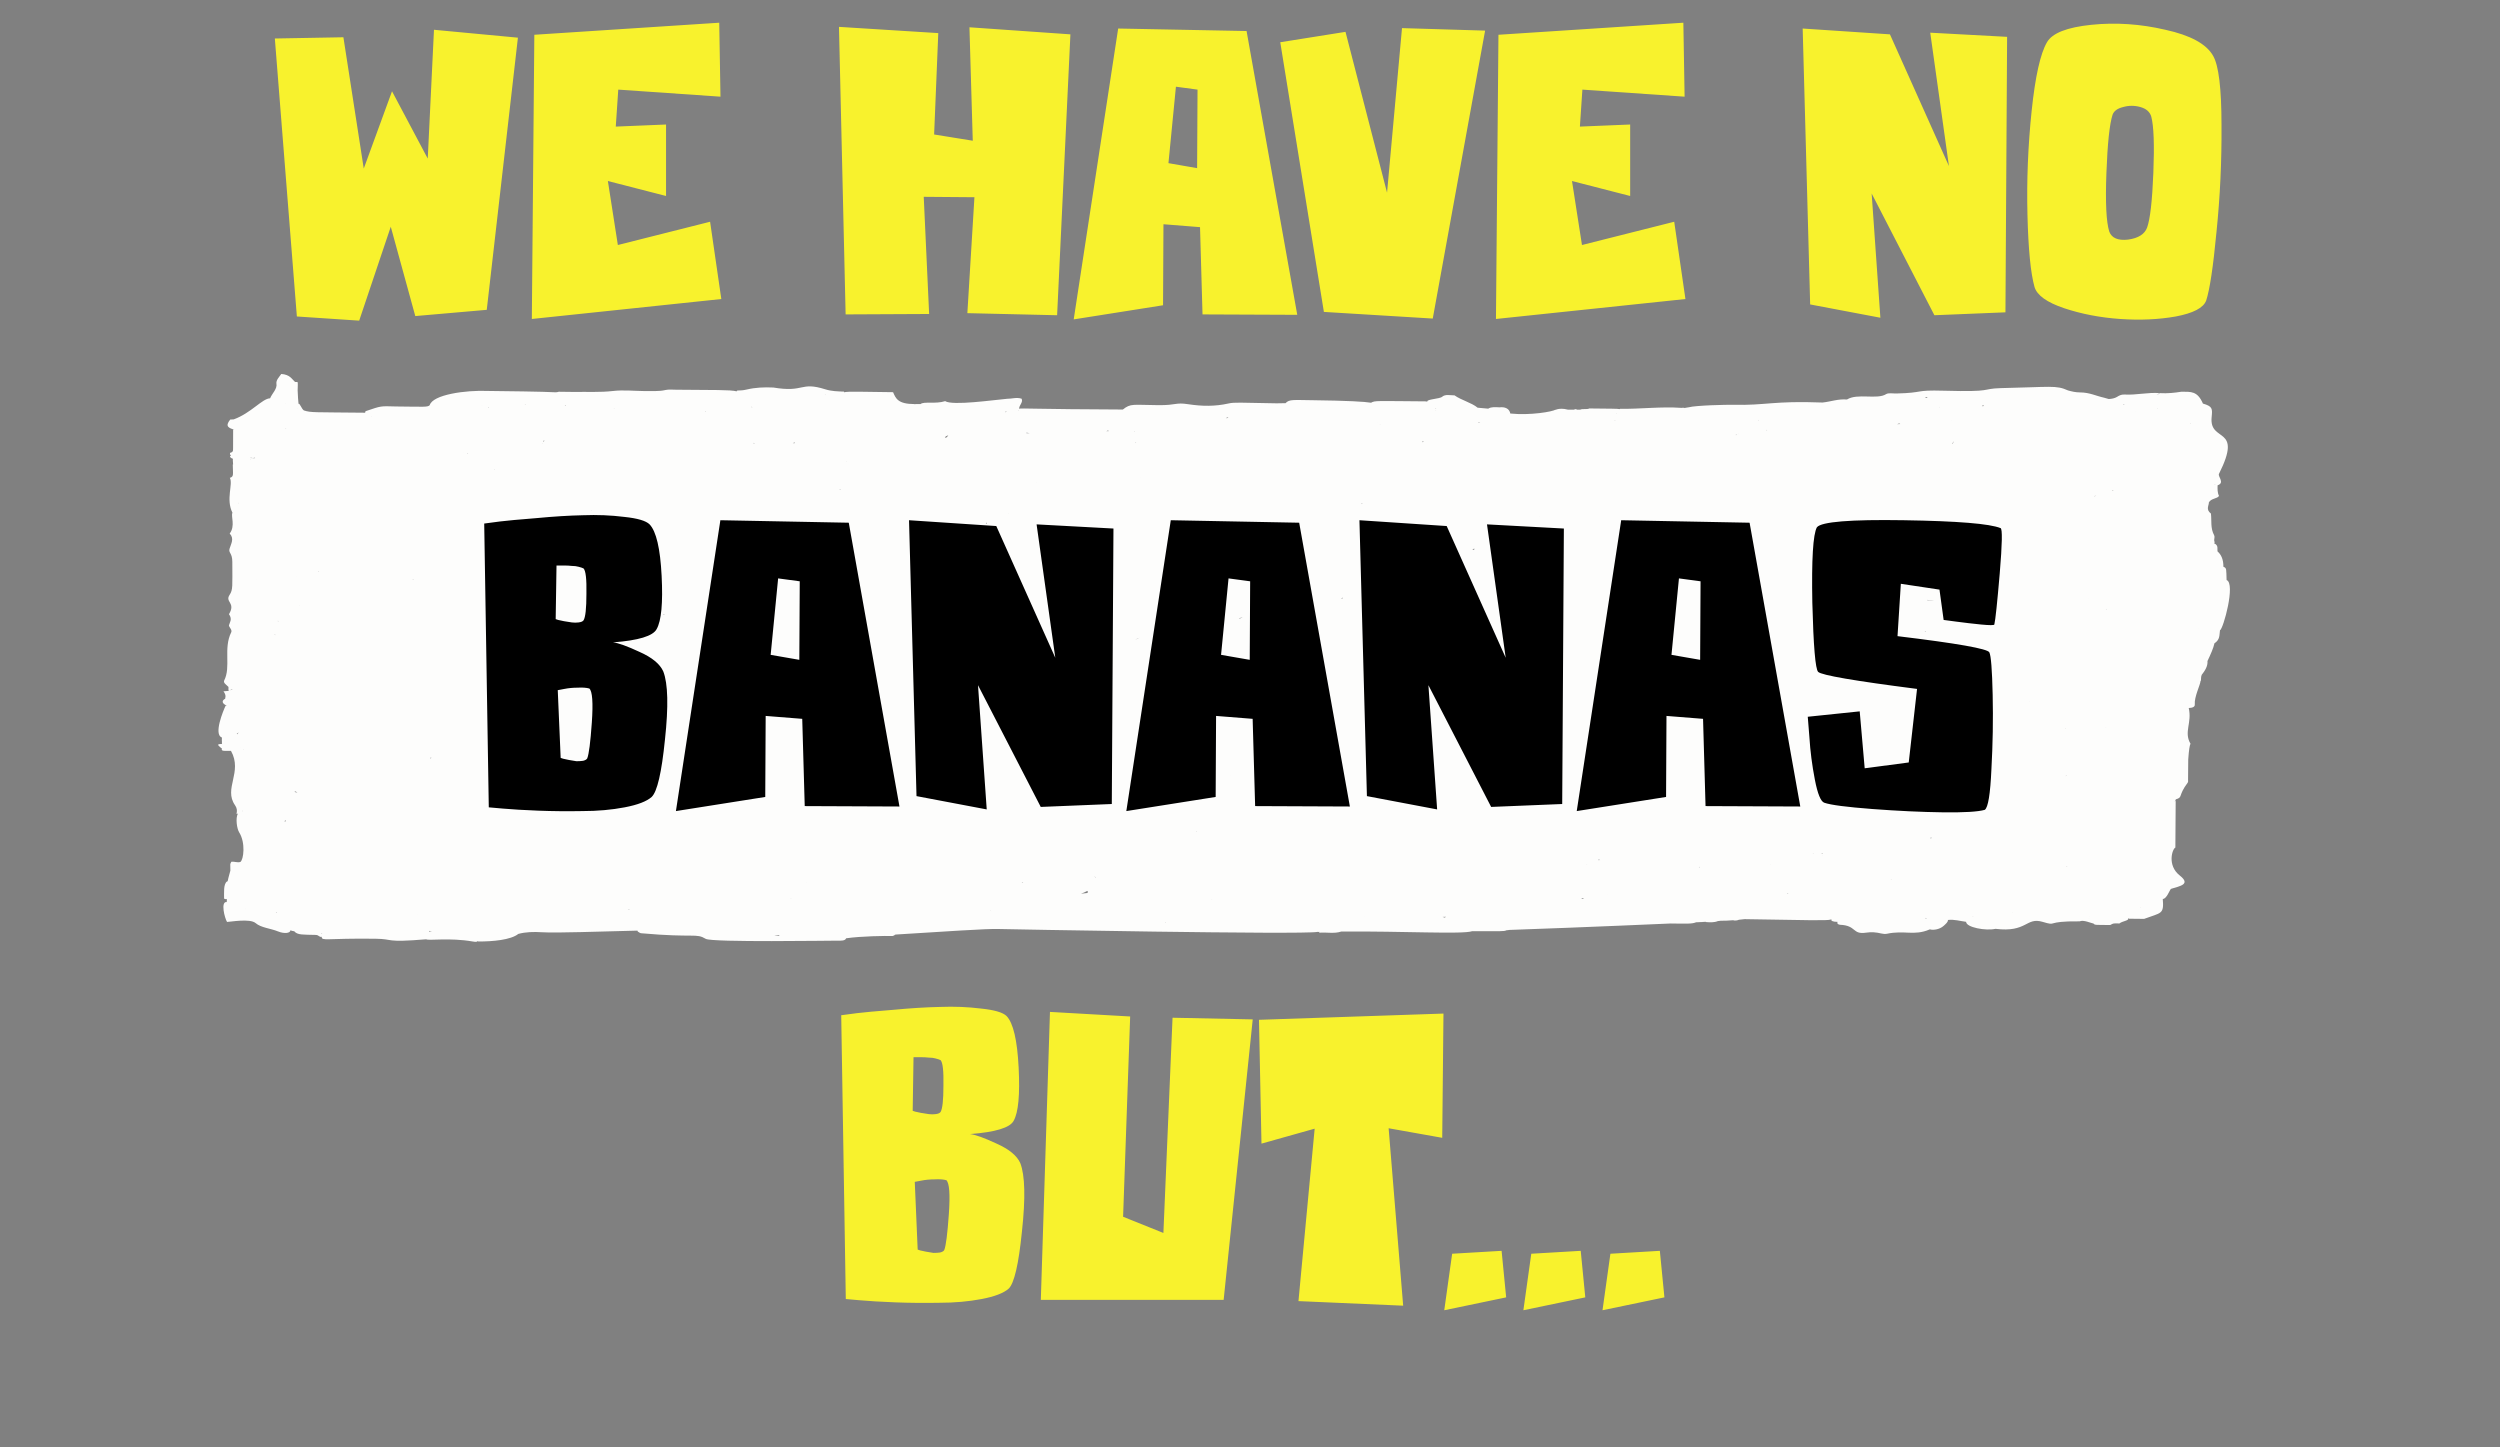
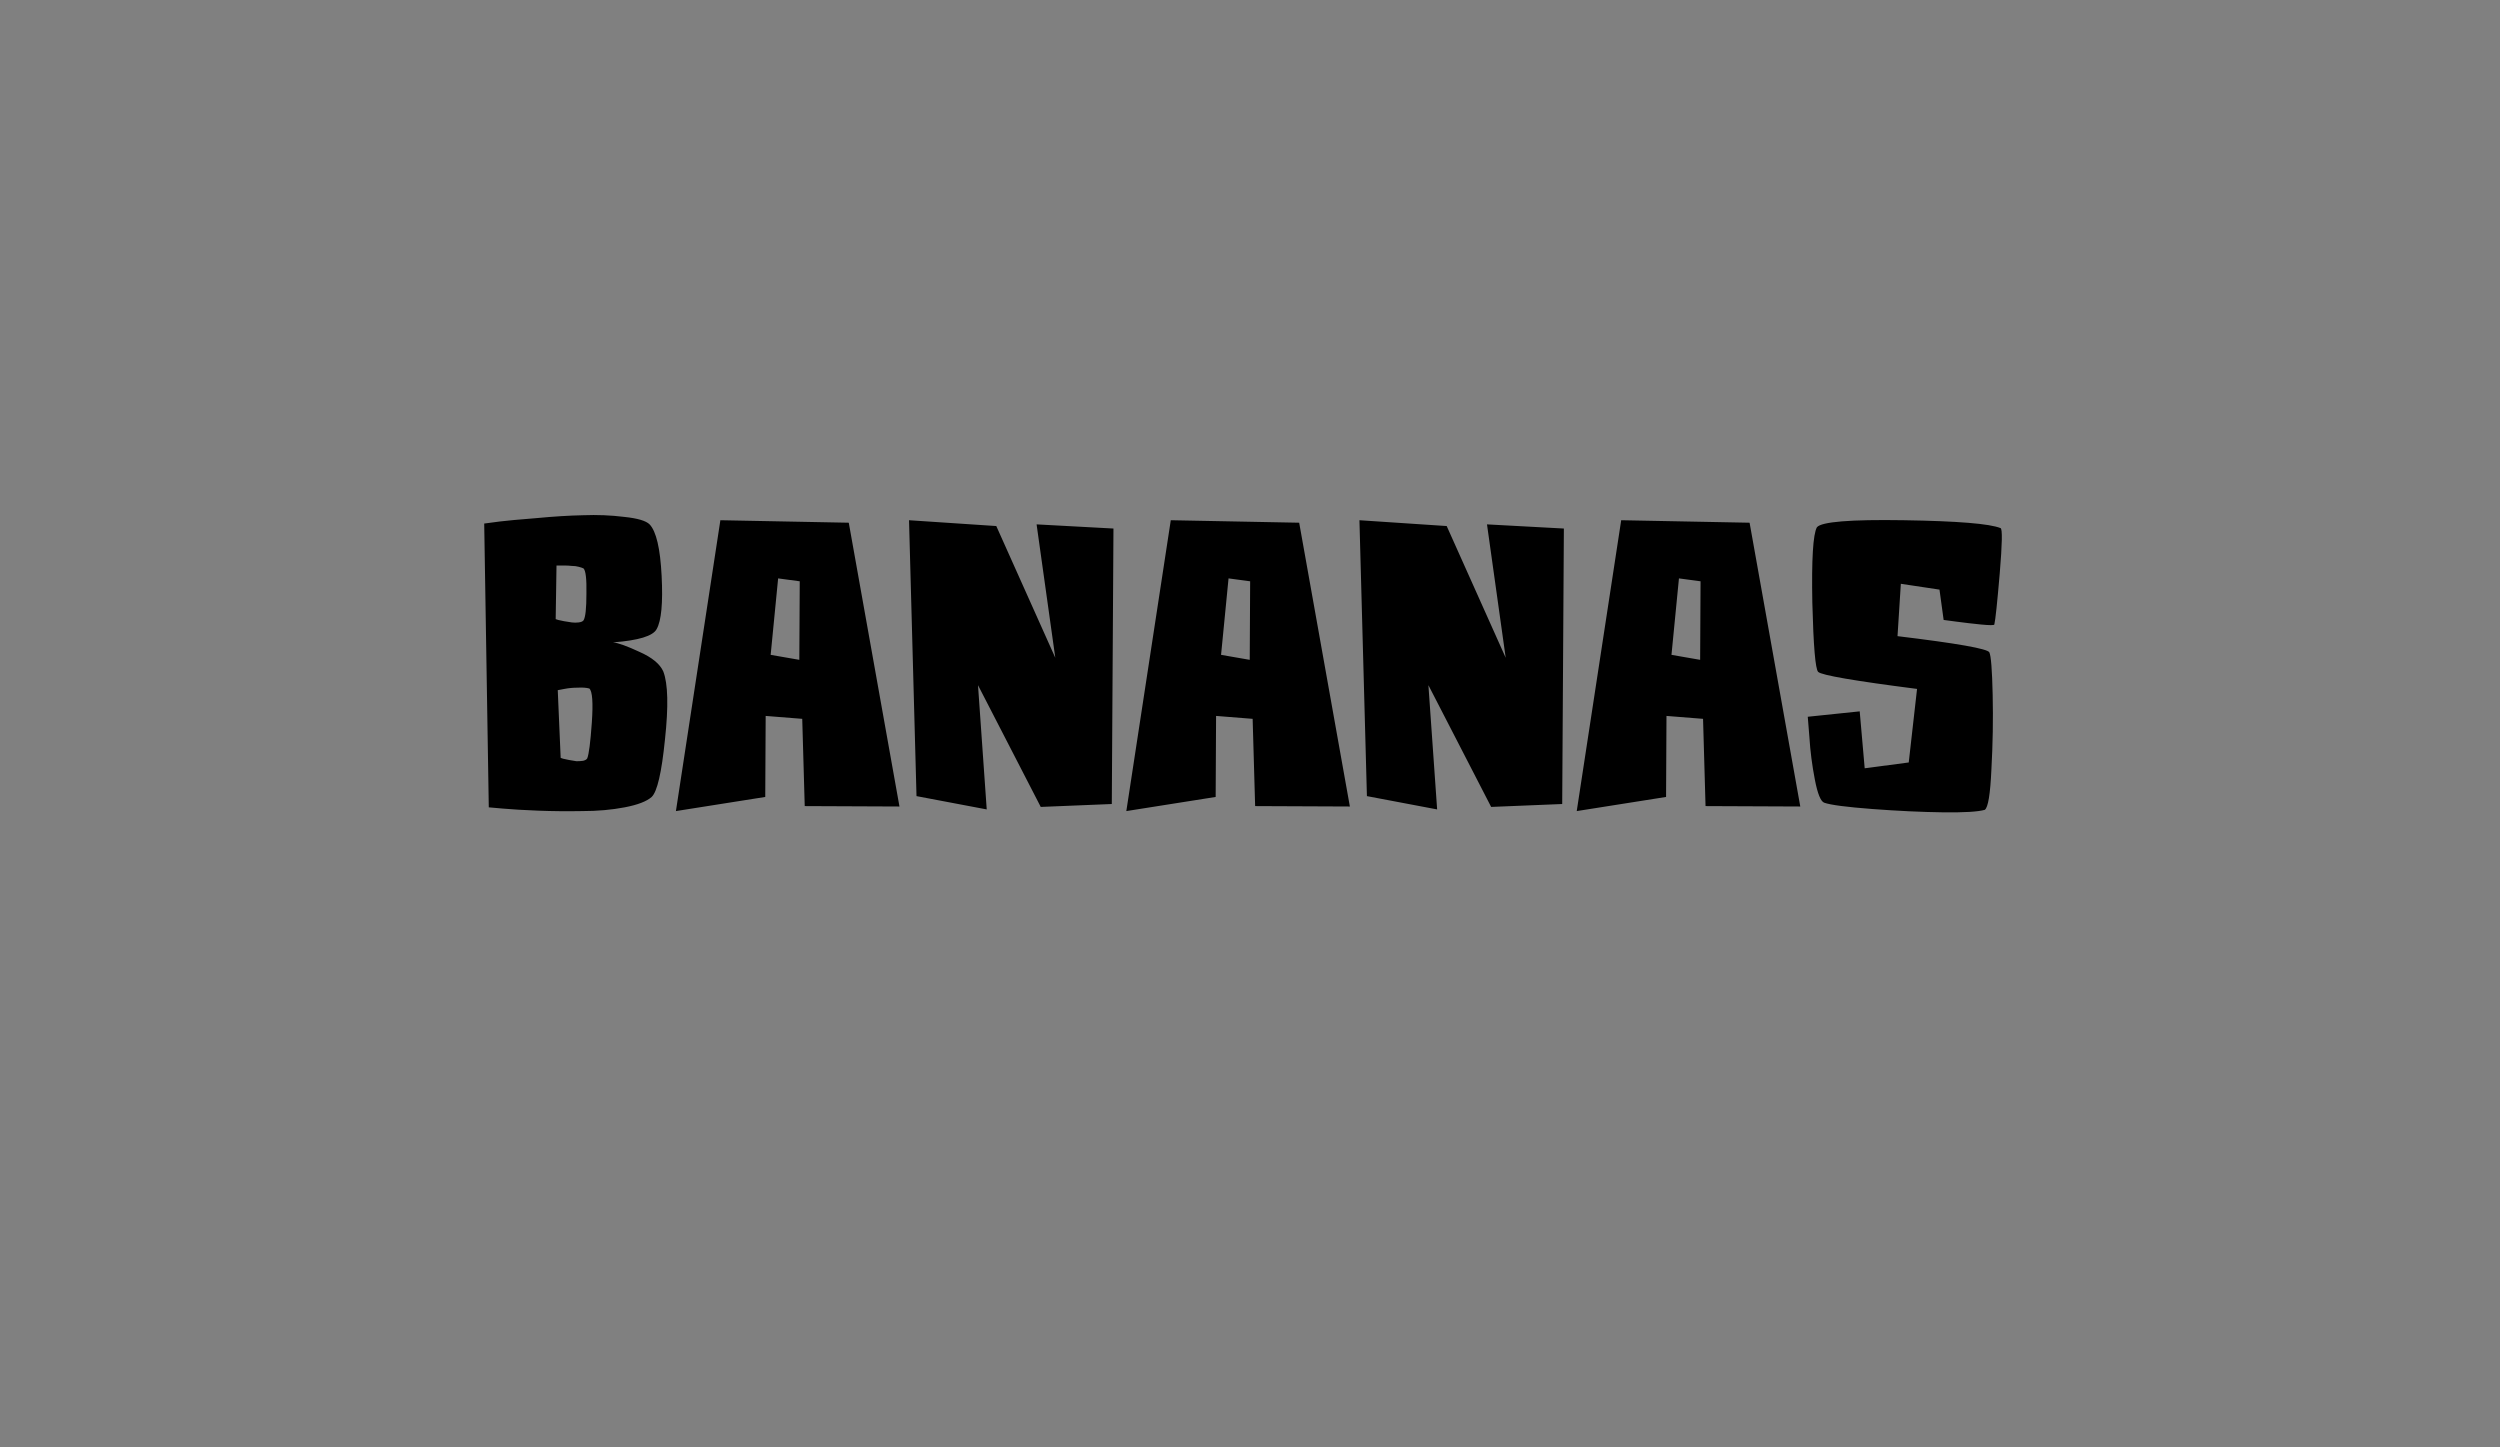
<svg xmlns="http://www.w3.org/2000/svg" width="722" height="418" viewBox="0 0 722 418" fill="none">
  <rect x="0" y="0" width="722" height="418" fill="#808080" stroke="none" />
-   <path d="M64.041 212.991C64.065 212.98 64.065 212.968 64.09 212.968C64.041 213.417 64.082 213.991 64.098 214.393C64.049 214.554 64.073 214.727 64.131 214.899C64.106 214.888 64.073 214.876 64.049 214.865C62.228 214.853 63.2 215.37 63.829 216.002C63.894 216.06 63.984 216.071 64.057 216.106C63.992 216.784 63.877 216.922 66.719 216.853H66.71C70.147 223.047 64.49 227.701 67.87 232.539C69.119 234.321 67.698 235.47 68.71 234.941C67.951 236.343 68.441 239.366 69.053 240.343C71.004 243.434 70.335 248.307 69.421 248.927C68.572 249.214 67.755 248.755 66.816 248.881C66.408 249.674 66.49 249.203 66.531 251.432C66.033 253.317 65.772 254.156 65.747 254.501C65.682 254.524 65.608 254.535 65.551 254.57C64.482 255.34 64.735 257.868 64.718 259.523C65.02 259.695 65.29 259.707 65.527 259.661C65.51 259.914 65.494 260.155 65.478 260.5V260.511C63.665 260.27 64.849 265.085 65.567 266.257C66.392 266.269 72.172 265.165 73.837 266.602C75.38 267.935 78.197 268.13 80.262 268.981C82.14 269.751 83.879 269.498 83.87 268.67C84.254 268.82 84.621 268.923 84.972 268.946C85.927 270.073 87.454 269.9 91.193 270.004C92.189 270.05 92.083 270.705 92.916 270.544C92.899 271.865 94.14 270.923 108.435 271.107C113.953 271.176 110.9 272.279 123.08 271.268C123.774 271.727 129.807 270.739 136.485 271.9C137.522 272.084 137.865 271.992 137.832 271.808C137.963 271.842 138.077 271.865 138.199 271.9C142.142 271.923 147.506 271.475 149.686 269.716C151.841 269.13 154.167 269.084 156.502 269.234C160.919 269.498 172.805 269.015 184.095 268.762C184.12 268.854 184.12 268.946 184.234 269.061C184.544 269.222 184.822 269.498 185.165 269.521C200.806 270.911 200.929 269.417 203.827 271.141C205.623 272.21 240.253 271.635 241.772 271.658C242.923 271.681 244.114 271.727 244.359 270.98C248.515 270.36 256.033 270.245 257.674 270.325C257.968 270.337 258.311 270.061 258.629 269.923C258.515 269.923 258.376 269.923 258.254 269.923C271.846 269.107 285.194 268.13 288.696 268.303C289.464 268.337 376.349 269.981 380.521 269.13C380.741 269.142 380.945 269.142 381.182 269.142C381.109 269.222 380.913 269.245 380.921 269.372C383.043 269.165 385.337 269.728 387.354 269.027C405.102 268.877 422.417 269.889 425.192 268.923C433.593 268.923 434.311 269.038 435.087 268.659C435.454 268.636 435.74 268.613 435.821 268.567C436.385 268.59 464.549 267.51 482.46 266.705C487.391 266.774 488.722 266.82 489.816 266.361C490.297 266.338 490.828 266.315 491.269 266.292C491.399 266.292 491.522 266.292 491.653 266.292C491.644 266.28 491.628 266.28 491.62 266.269C492.028 266.246 492.363 266.223 492.722 266.211C492.673 266.246 492.608 266.246 492.559 266.28C493.816 266.384 495.065 266.453 496.134 266.004C496.624 265.97 496.91 265.935 496.959 265.912C497.547 265.901 498.134 265.889 498.722 265.878C498.992 265.866 499.783 265.82 500.739 265.752C500.69 265.786 500.616 265.775 500.567 265.809C501.196 265.901 501.735 265.832 502.2 265.625C502.845 265.568 503.49 265.499 504.11 265.418C504.102 265.43 504.078 265.441 504.069 265.453C521.164 265.717 527.94 265.947 528.732 265.556C528.822 265.568 528.928 265.579 529.017 265.591C528.675 265.843 529.124 266.223 530.732 266.246C530.381 266.602 530.846 267.05 531.393 267.073C536.25 267.28 534.854 269.969 538.944 269.349C540.414 269.13 541.834 269.222 543.247 269.578C543.745 269.705 544.463 269.774 544.937 269.67C550.006 268.59 552.757 270.325 557.182 268.464C557.239 268.441 557.305 268.418 557.37 268.395C558.08 268.671 560.105 268.533 561.37 267.349C561.917 266.832 562.595 266.326 562.57 265.683C564.44 265.476 566.072 266.004 567.811 266.223C567.803 267.843 573.55 268.889 576.285 268.245C585.445 269.383 585.053 264.809 589.869 266.223C594.49 267.59 590.22 265.97 600.613 266.085C601.674 265.568 603.935 266.613 604.621 266.728C604.98 267.211 605.274 267.096 609.438 267.142C610.515 266.567 610.238 266.682 612.107 266.694C612.776 266.039 615.005 265.866 614.572 265.257C614.63 265.257 614.695 265.257 614.76 265.257C614.768 265.246 614.768 265.246 614.777 265.234C614.817 265.257 614.817 265.292 614.866 265.326C616.328 265.338 617.781 265.361 619.218 265.372C624.189 263.511 624.981 264.143 624.614 259.615C625.667 259.684 626.606 257.052 626.965 256.707C629.773 255.857 632.704 255.363 629.528 252.857C625.765 249.892 627.389 245.123 628.247 244.778C628.279 240.297 628.304 235.803 628.336 231.321C628.206 231.344 628.108 231.402 627.985 231.436C628.157 231.344 628.32 231.264 628.361 230.85C630.508 230.253 628.916 229.896 631.806 226.035C632.002 225.771 631.888 225.426 631.912 225.116C631.928 223.196 631.945 221.277 631.961 219.347C632.361 213.44 632.875 215.255 632.557 214.692C630.663 211.325 633.088 208.785 632.108 204.476C633.316 204.43 633.92 204.097 633.855 203.419C633.667 201.293 635.471 197.707 635.496 196.73C635.667 196.65 635.627 196.374 635.7 195.363C635.847 195.248 635.871 195.133 635.773 195.006C636.81 193.696 637.651 192.363 637.52 190.904C638.418 189.008 639.21 187.249 639.537 185.778C641.219 184.698 640.917 183.33 641.129 182.032C642.092 181.641 645.692 168.529 643.047 167.517C643.055 167.471 643.055 167.483 643.047 167.517C643.039 167.517 643.039 167.517 643.039 167.529C642.925 164.38 643.113 164.058 642.117 163.679C642.141 161.564 641.455 160.139 640.435 159.266C640.272 158.485 640.761 157.634 639.57 156.956C639.496 156.933 639.439 156.945 639.374 156.922C639.741 156.772 639.521 156.577 639.447 155.991C639.455 155.52 639.676 155.026 639.447 154.589C638.321 152.52 638.77 150.406 638.516 148.314C636.925 147.142 637.994 145.889 637.912 145.131C638.492 143.901 640.468 144.028 640.843 143.212C640.353 142.212 640.419 141.178 640.443 140.143C640.1 140.017 639.823 139.994 639.578 140.028C639.586 140.005 639.602 139.971 639.61 139.948C639.847 140.028 640.068 140.132 640.435 140.155C642.623 139.442 640.451 137.604 640.835 136.857C647.937 122.744 637.961 128.042 638.721 120.48C638.974 117.952 638.974 117.366 636.198 116.55C636.165 116.573 636.124 116.631 636.084 116.654V116.642C636.076 116.642 636.075 116.642 636.067 116.642C636.116 116.608 636.157 116.585 636.206 116.55C634.606 112.884 632.777 113.16 630.026 113.125C628.01 113.447 625.961 113.666 623.83 113.539C623.577 113.803 623.21 113.907 622.801 113.953C623.144 113.815 623.512 113.7 623.83 113.539C620.32 113.24 617.013 114.148 613.511 113.941C612.597 113.884 611.919 114.298 611.356 114.642C610.695 115.045 609.878 115.183 609.013 115.24C608.515 115.102 608.058 114.976 607.723 114.872C605.388 114.367 603.445 113.332 600.743 113.332C599.47 113.332 598.351 113.068 597.249 112.758C593.739 111.172 592.31 111.792 577.779 112.091C571.885 112.275 576.056 113.252 561.411 112.838C552.561 112.585 556.015 113.436 547.663 113.643C546.659 113.666 545.377 113.401 544.708 113.826C542.136 115.481 536.438 113.482 533.401 115.378C530.822 115.16 528.715 116.01 526.34 116.251C512.168 115.7 509.98 117.125 500.624 116.906C498.82 116.86 489.767 117.056 487.685 117.63C487.228 117.665 486.771 117.803 486.346 117.86C486.387 117.826 486.428 117.826 486.469 117.78L486.028 117.757L485.595 117.791C479.644 117.378 473.799 118.147 467.872 118.067C467.823 118.102 467.806 118.125 467.757 118.159C467.26 118.01 465.17 118.033 459.071 117.964L459.055 117.941C458.296 118.354 457.12 117.941 456.345 118.32C456.051 118.32 455.757 118.32 455.463 118.32C455.161 118.113 454.867 118.113 454.573 118.32C453.985 118.32 453.389 118.308 452.802 118.308C450.034 117.55 448.638 118.745 449.267 118.297C448.442 118.883 441.903 120.032 436.172 119.423C435.96 118.297 435.152 117.78 434.197 117.642H434.189C433.821 117.584 433.438 117.596 433.054 117.642C431.903 117.584 430.727 117.446 429.788 118.021C429.519 118.021 428.335 117.895 426.743 117.745C425.005 116.297 421.959 115.55 420.074 114.183C418.816 114.183 417.429 113.792 416.506 114.573C415.837 115.229 411.886 115.274 412.204 115.998C412.163 115.998 412.147 115.998 412.106 115.998C412.098 116.01 412.081 116.01 412.065 116.021C412.024 115.987 412.032 115.953 411.975 115.918C397.338 115.815 397.134 115.642 395.966 116.309C394.154 115.998 389.191 115.711 379.28 115.585C373.508 115.527 372.349 115.274 371.28 116.424C371.28 116.424 371.288 116.424 371.288 116.435C370.782 116.435 370.259 116.447 368.7 116.481C357.826 116.297 356.528 116.136 354.781 116.527C350.887 117.401 347.148 117.343 343.205 116.745C339.343 116.148 339.947 117.056 334.519 117.01C327.18 116.952 326.559 116.435 324.281 118.274C299.325 118.182 294.982 117.826 294.313 118.044C294.296 117.998 294.362 117.987 294.329 117.941C294.362 116.998 295.537 116.148 295.039 115.148C293.619 114.665 292.247 115.183 290.843 115.171C286.933 115.516 275.112 117.217 272.957 115.849C270.222 116.745 266.785 115.861 265.854 116.699C264.613 116.699 264.262 116.677 264.148 116.757C264.124 116.734 264.132 116.722 264.107 116.699C259.34 116.688 258.711 115.102 257.919 113.263C248.89 113.16 244.98 112.988 243.755 113.286C243.755 113.229 243.763 113.16 243.763 113.102C241.91 113.022 240.196 113.011 238.351 112.436C230.971 110.115 232.449 113.447 223.354 111.919C220.717 111.792 218.138 111.907 215.713 112.482C213.362 113.045 212.856 112.493 212.758 113.022C210.913 112.528 205.909 112.666 195.239 112.551C194.226 112.539 193.075 112.424 192.218 112.631C190.234 113.102 188.202 112.884 186.185 112.942C183.132 112.907 179.948 112.574 177.05 112.919C173.27 113.355 169.548 113.114 165.801 113.194C164.323 113.171 162.845 113.16 161.368 113.137C161.245 113.206 160.927 113.252 160.527 113.298C157.253 113.091 145.326 112.953 140.991 112.907C134.436 112.62 124.95 113.976 124.101 117.021C123.448 117.619 122.664 117.469 114.353 117.389C109.798 117.274 110.239 117.171 105.635 118.734C105.471 118.803 105.504 119.032 105.447 119.193C90.458 119.032 89.854 119.205 87.756 118.527C87.062 118.067 86.54 116.263 86.221 116.665C86.124 115.734 86.009 114.367 85.96 112.746C85.993 109.965 86.254 110.356 85.209 110.31C84.197 109.402 83.756 108.195 81.233 108C80.588 108.931 79.723 109.758 79.829 110.747C80.139 112.298 78.588 113.597 78.001 115.033C75.772 115.068 72.531 119.285 67.51 121.112C67.176 121.135 66.849 121.17 66.482 121.17C64.898 123.181 66.049 123.56 67.682 124.135C67.551 124.112 67.469 124.112 67.331 124.089C67.323 125.847 67.323 127.605 67.314 129.364C67.225 129.881 67.608 130.49 66.425 130.8C66.425 130.961 66.425 131.111 66.416 131.271C66.49 131.271 66.572 131.329 66.645 131.432C66.719 131.536 66.645 131.651 66.416 131.754C66.433 132.11 66.8 132.34 67.29 132.513C67.159 132.777 67.306 133.271 67.323 134.156C67.282 134.156 67.265 134.144 67.225 134.144C67.265 137.098 67.584 137.65 66.376 138.006C66.367 138.006 66.367 138.006 66.359 137.994V138.006L66.376 137.994C67.38 139.776 65.151 144.177 67.135 148.084C66.612 149.027 68.033 151.9 66.335 154.083C67.739 155.577 66.71 157.025 66.286 158.496C65.943 159.714 67.094 159.668 67.094 162.266C67.094 169.276 67.314 170.287 66.31 171.792C64.882 173.93 68.172 173.987 66.131 177.378C67.233 178.963 66.229 179.768 66.114 180.745C66.4 181.365 67.078 181.986 66.776 182.606C64.449 187.284 66.767 192.616 64.735 196.546C64.612 196.926 64.686 197.213 65.216 197.673C65.486 197.937 65.739 198.178 65.984 198.385C65.959 199.845 65.918 199.569 66.923 199.063C66.914 199.04 66.923 199.006 66.914 198.983C66.996 199.017 67.078 199.052 67.151 199.075C66.604 199.316 66.098 199.488 65.967 199.534C65.592 199.569 65.2 199.592 64.539 199.649C65.535 200.959 64.939 201.637 65.037 201.787C64.188 202.235 63.788 203.005 65.51 203.821C65.388 203.821 65.282 203.798 65.151 203.821C64.433 205.338 61.665 212.049 64.041 212.991ZM294.207 118.446C294.207 118.446 294.215 118.446 294.207 118.446C294.182 118.446 294.158 118.435 294.133 118.423C294.149 118.412 294.19 118.423 294.207 118.412C294.207 118.423 294.207 118.435 294.207 118.446ZM603.266 265.177C603.29 265.177 603.315 265.177 603.339 265.188C603.323 265.2 603.323 265.211 603.307 265.223C603.29 265.2 603.29 265.2 603.266 265.177ZM308.33 267.648C308.33 267.648 308.322 267.636 308.313 267.636H308.362C308.354 267.636 308.33 267.636 308.33 267.648ZM92.948 269.705C92.875 269.682 92.859 269.636 92.769 269.624C92.899 269.59 92.989 269.544 93.046 269.486C93.063 269.486 93.071 269.498 93.087 269.498C93.038 269.521 92.94 269.544 92.956 269.578C92.956 269.624 92.956 269.659 92.948 269.705ZM68.972 145.223C68.972 145.257 68.98 145.292 68.98 145.326C68.931 145.315 68.882 145.292 68.841 145.292C68.89 145.269 68.915 145.246 68.972 145.223ZM177.393 118.021C177.401 118.044 177.401 118.067 177.418 118.102C177.36 118.102 177.311 118.102 177.254 118.102C177.279 118.056 177.352 118.056 177.393 118.021ZM618.246 262.028C618.213 262.017 618.156 262.005 618.115 261.994C618.189 261.994 618.262 261.982 618.336 261.982C618.311 262.005 618.271 262.005 618.246 262.028ZM336.6 266.487C336.576 266.453 336.592 266.418 336.56 266.395C336.592 266.384 336.633 266.384 336.666 266.372C336.674 266.43 336.649 266.476 336.674 266.533C336.649 266.51 336.625 266.499 336.6 266.487ZM286.174 263.108C286.133 263.074 286.043 263.051 285.994 263.028C286.043 263.028 286.084 263.028 286.125 263.028C286.125 263.074 286.165 263.074 286.174 263.108ZM120.46 264.085C120.46 264.074 120.46 264.051 120.452 264.039C120.468 264.039 120.484 264.039 120.501 264.039C120.484 264.051 120.468 264.074 120.46 264.085ZM214.856 118.527H214.84C214.848 118.527 214.848 118.527 214.856 118.527ZM296.427 124.951C296.713 124.997 297.023 125.054 297.35 125.1C297.08 125.112 296.77 125.123 296.476 125.123C296.452 125.066 296.452 125.008 296.427 124.951ZM327.816 124.606C327.767 124.652 327.653 124.663 327.588 124.709C327.588 124.675 327.604 124.652 327.604 124.606C327.678 124.606 327.743 124.606 327.816 124.606ZM623.054 117.929C623.03 117.895 622.997 117.883 622.973 117.849C623.046 117.849 623.095 117.849 623.161 117.849C623.128 117.883 623.087 117.906 623.054 117.929ZM349.932 259.914C349.964 259.891 349.981 259.879 350.013 259.856C350.03 259.879 350.038 259.891 350.054 259.914C350.005 259.914 349.972 259.914 349.932 259.914ZM314.052 257.891C313.35 257.971 312.787 258.04 312.191 258.109C312.82 257.891 313.399 257.627 314.036 257.282C314.159 257.443 314.216 257.627 314.052 257.891ZM79.446 183.445C79.372 183.376 79.38 183.284 79.29 183.227C79.323 183.216 79.356 183.204 79.388 183.193C79.388 183.227 79.364 183.262 79.364 183.307C79.429 183.296 79.421 183.262 79.478 183.25C79.462 183.319 79.454 183.376 79.446 183.445ZM72.302 176.998C72.286 176.987 72.27 176.987 72.262 176.975C72.278 176.964 72.286 176.964 72.302 176.964V176.998C72.302 176.987 72.302 176.987 72.302 176.998ZM523.662 246.502C523.646 246.525 523.638 246.537 523.629 246.548C523.597 246.537 523.581 246.514 523.548 246.502C523.589 246.468 523.63 246.433 523.654 246.387C523.654 246.433 523.662 246.445 523.662 246.502C523.662 246.502 523.662 246.491 523.662 246.502ZM316.273 253.26C316.208 253.225 316.142 253.202 316.077 253.168C316.126 253.168 316.191 253.156 316.24 253.156C316.248 253.202 316.248 253.237 316.273 253.26ZM233.045 254.731C233.061 254.742 233.069 254.754 233.085 254.765C233.045 254.765 233.012 254.754 232.971 254.754C232.987 254.754 233.028 254.742 233.045 254.731ZM327.947 127.697C327.996 127.778 328.029 127.87 328.127 127.939C328.069 127.95 328.004 127.95 327.947 127.95C327.98 127.858 327.98 127.778 327.947 127.697ZM523.678 246.123L523.67 246.112C523.678 246.112 523.687 246.112 523.695 246.112C523.695 246.112 523.687 246.112 523.678 246.123ZM101.308 162.725C101.308 162.737 101.308 162.737 101.308 162.725C101.308 162.737 101.308 162.737 101.308 162.725ZM574.22 237.458C574.228 237.458 574.228 237.458 574.228 237.458C574.228 237.458 574.228 237.458 574.22 237.458C574.228 237.458 574.228 237.458 574.22 237.458ZM368.896 229.908C368.912 229.908 368.937 229.908 368.961 229.908C368.953 229.908 368.945 229.919 368.937 229.919C368.92 229.919 368.912 229.919 368.896 229.908ZM444.573 149.13C444.622 149.142 444.663 149.107 444.72 149.13C444.695 149.13 444.622 149.153 444.573 149.165C444.565 149.153 444.573 149.142 444.573 149.13ZM413.118 216.887C413.224 216.922 413.322 216.968 413.428 217.002C413.355 217.025 413.282 217.048 413.2 217.071C413.167 217.014 413.167 216.956 413.118 216.887ZM184.879 174.482C184.855 174.459 184.83 174.447 184.806 174.424C184.814 174.424 184.822 174.424 184.838 174.424C184.855 174.447 184.863 174.447 184.879 174.482ZM284.835 150.934C284.9 150.98 284.982 151.026 285.063 151.072C284.965 151.164 284.818 151.245 284.704 151.325C284.778 151.199 284.794 151.061 284.835 150.934ZM296.558 151.187H296.566H296.533C296.541 151.187 296.55 151.187 296.558 151.187ZM336.878 209.314C336.845 209.314 336.78 209.325 336.747 209.337C336.78 209.314 336.804 209.303 336.837 209.28C336.837 209.291 336.829 209.291 336.829 209.291C336.845 209.303 336.862 209.303 336.878 209.314ZM220.179 189.237C220.211 189.237 220.228 189.237 220.26 189.237C220.236 189.26 220.187 189.283 220.171 189.318C220.138 189.306 220.105 189.295 220.056 189.283C220.089 189.26 220.138 189.249 220.179 189.237ZM329.106 184.215C329.09 184.215 329.065 184.215 329.049 184.215C329.09 184.204 329.114 184.181 329.147 184.169C329.131 184.181 329.122 184.204 329.106 184.215ZM328.984 184.284C328.747 184.434 328.38 184.572 327.808 184.687C328.2 184.56 328.6 184.434 328.984 184.284ZM357.793 178.78C357.907 178.573 358.21 178.4 358.871 178.251C358.503 178.423 358.128 178.596 357.793 178.78ZM362.487 183.537C362.463 183.526 362.446 183.526 362.422 183.514C362.455 183.514 362.479 183.503 362.504 183.503C362.504 183.514 362.495 183.526 362.487 183.537ZM387.737 172.838C387.574 172.838 387.46 172.838 387.288 172.838C387.501 172.758 387.599 172.666 387.77 172.585C387.77 172.677 387.737 172.746 387.737 172.838ZM275.055 169.299C275.047 169.264 275.055 169.241 275.047 169.207C275.12 169.207 275.161 169.195 275.242 169.184C275.185 169.23 275.112 169.253 275.055 169.299ZM379.974 194.765C379.949 194.65 379.998 194.535 379.949 194.42C380.047 194.466 380.113 194.535 380.219 194.581C380.137 194.639 380.055 194.696 379.974 194.765ZM389.395 183.951C389.403 183.951 389.411 183.94 389.419 183.94C389.419 183.951 389.435 183.951 389.435 183.951C389.427 183.951 389.411 183.951 389.395 183.951ZM481.391 173.103C481.358 173.045 481.325 172.999 481.276 172.942C481.399 172.953 481.505 172.953 481.628 172.965H481.644C481.546 173.011 481.432 173.057 481.391 173.103ZM481.693 174.436C481.644 174.459 481.603 174.482 481.562 174.505C481.562 174.493 481.579 174.482 481.579 174.47C481.538 174.459 481.497 174.447 481.448 174.436C481.538 174.424 481.611 174.436 481.693 174.436ZM555.99 181.974C555.99 181.986 555.99 181.986 555.99 181.974V181.974ZM556.725 173.39C556.717 173.401 556.725 173.401 556.725 173.39C556.651 173.344 556.619 173.286 556.545 173.229C556.676 173.275 556.807 173.286 556.937 173.332C557.541 173.332 558.121 173.424 558.578 173.574C557.998 173.47 557.386 173.378 556.725 173.39ZM555.778 182.526C555.851 182.503 555.917 182.492 555.99 182.457C555.99 182.423 555.99 182.4 555.99 182.365C556.055 182.423 556.17 182.446 556.251 182.503C556.088 182.503 555.933 182.515 555.778 182.526ZM270.63 225.874C270.622 225.874 270.605 225.874 270.589 225.874V225.863C270.597 225.874 270.614 225.874 270.63 225.874ZM191.908 177.378C191.843 177.435 191.786 177.481 191.728 177.538C191.696 177.481 191.63 177.424 191.581 177.366C191.704 177.366 191.818 177.366 191.916 177.366C191.916 177.378 191.908 177.378 191.908 177.378ZM554.823 192.857C555.051 192.846 555.288 192.846 555.517 192.834C555.206 192.892 554.97 192.926 554.823 192.857ZM425.845 158.772C425.625 158.795 425.405 158.795 425.184 158.818C425.396 158.691 425.584 158.565 425.698 158.416C425.715 158.439 425.772 158.462 425.813 158.496C425.788 158.519 425.747 158.519 425.715 158.565C425.674 158.623 425.772 158.703 425.845 158.772ZM425.649 157.876C425.658 157.864 425.69 157.853 425.698 157.841C425.715 157.864 425.698 157.876 425.715 157.887C425.69 157.887 425.674 157.887 425.649 157.876ZM419.861 201.258C419.78 201.281 419.698 201.293 419.616 201.304C419.698 201.293 419.78 201.27 419.861 201.258ZM435.209 153.118C435.315 153.003 435.438 152.899 435.527 152.785C435.699 152.796 435.772 152.796 435.887 152.796C435.658 152.899 435.438 153.014 435.209 153.118ZM291.325 148.222C291.349 148.234 291.357 148.257 291.382 148.268C291.341 148.268 291.308 148.268 291.268 148.268C291.292 148.257 291.309 148.234 291.325 148.222ZM170.625 147.452C170.699 147.429 170.756 147.441 170.821 147.429C170.813 147.464 170.805 147.475 170.797 147.51C170.715 147.487 170.715 147.452 170.625 147.452ZM557.5 237.998C557.19 238.102 556.888 238.205 556.553 238.274C556.872 238.182 557.174 238.113 557.5 237.998ZM480.885 154.221C480.876 154.221 480.876 154.21 480.885 154.221C480.876 154.21 480.885 154.21 480.885 154.221C480.885 154.21 480.885 154.21 480.885 154.221ZM119.08 167.23C119.137 167.23 119.178 167.23 119.235 167.23C119.309 167.219 119.415 167.299 119.521 167.391C119.374 167.345 119.235 167.288 119.08 167.23ZM355.507 223.909C355.507 223.92 355.507 223.92 355.507 223.932C355.499 223.932 355.491 223.932 355.483 223.92C355.491 223.92 355.507 223.909 355.507 223.909ZM408.604 231.241C408.612 231.241 408.62 231.252 408.628 231.252C408.612 231.252 408.612 231.252 408.596 231.252C408.596 231.252 408.604 231.252 408.604 231.241ZM586.016 202.545C586.016 202.522 586.016 202.511 586.016 202.488C586.041 202.499 586.057 202.522 586.081 202.534C586.057 202.545 586.032 202.545 586.016 202.545ZM586.114 181.354C586.114 181.354 586.122 181.354 586.114 181.354C586.122 181.342 586.13 181.354 586.13 181.354C586.122 181.354 586.122 181.354 586.114 181.354ZM345.638 240.159C345.629 240.193 345.638 240.216 345.629 240.251C345.556 240.228 345.474 240.216 345.401 240.205C345.474 240.182 345.556 240.17 345.638 240.159ZM603.013 172.907C603.013 172.896 603.013 172.896 603.013 172.884C603.029 172.884 603.037 172.884 603.054 172.884C603.037 172.884 603.029 172.896 603.013 172.907ZM393.158 145.499C393.191 145.51 393.191 145.522 393.232 145.533C393.232 145.51 393.223 145.487 393.223 145.464C393.256 145.43 393.264 145.395 393.37 145.361C393.338 145.453 393.436 145.476 393.468 145.533C393.387 145.533 393.313 145.533 393.232 145.533C393.215 145.545 393.199 145.568 393.183 145.579C393.166 145.556 393.15 145.522 393.158 145.499ZM329.416 137.822V137.833C329.408 137.833 329.392 137.833 329.384 137.833C329.384 137.833 329.384 137.822 329.392 137.822C329.4 137.822 329.408 137.822 329.416 137.822ZM299.227 139.258C299.235 139.247 299.244 139.235 299.244 139.224C299.26 139.235 299.293 139.235 299.309 139.247C299.284 139.258 299.26 139.258 299.227 139.258ZM410.147 231.919C410.302 231.861 410.31 231.815 410.392 231.758C410.53 231.815 410.685 231.827 410.824 231.873C410.588 231.896 410.367 231.907 410.147 231.919ZM477.717 227.334C477.554 227.357 477.268 227.357 477.17 227.38C477.072 227.322 476.868 227.265 476.754 227.207C477.072 227.253 477.399 227.288 477.717 227.334ZM557.737 241.848C557.77 241.928 557.77 242.009 557.827 242.078C557.672 242.078 557.517 242.078 557.362 242.078C557.468 241.986 557.623 241.928 557.737 241.848ZM596.547 210.314C596.547 210.314 596.555 210.314 596.547 210.314C596.612 210.314 596.637 210.36 596.637 210.429C596.588 210.406 596.539 210.383 596.49 210.36C596.523 210.348 596.523 210.325 596.547 210.314ZM610.303 141.741C610.36 141.741 610.376 141.741 610.434 141.741C610.409 141.752 610.376 141.775 610.352 141.787C610.336 141.775 610.319 141.764 610.303 141.741C610.172 141.718 610.033 141.775 609.903 141.764C610.033 141.706 610.172 141.66 610.238 141.603C610.278 141.649 610.246 141.706 610.303 141.741ZM242.67 141.384C242.58 141.361 242.49 141.327 242.408 141.292C242.514 141.27 242.645 141.258 242.751 141.224C242.727 141.281 242.686 141.327 242.67 141.384ZM142.747 135.604C142.722 135.569 142.714 135.523 142.689 135.489C142.747 135.501 142.795 135.512 142.853 135.523C142.812 135.546 142.787 135.569 142.747 135.604ZM124.297 218.91C124.321 218.875 124.329 218.829 124.346 218.795C124.427 218.829 124.509 218.864 124.607 218.875C124.476 218.944 124.378 219.002 124.264 219.071C124.28 219.013 124.289 218.967 124.297 218.91ZM574.424 237.929C574.456 237.941 574.481 237.929 574.505 237.929H574.424ZM596.727 224.024C596.776 224.047 596.825 224.058 596.874 224.093C596.751 224.104 596.629 224.116 596.506 224.127C596.58 224.093 596.653 224.058 596.727 224.024ZM605.413 143.166C605.217 143.235 605.021 143.292 604.817 143.361C604.882 143.327 604.89 143.269 604.931 143.235C605.095 143.212 605.25 143.189 605.413 143.166ZM513.719 132.938C513.425 132.869 513.164 132.834 512.878 132.765C513.156 132.823 513.449 132.892 513.719 132.938ZM411.085 127.514C411.004 127.594 410.971 127.674 410.906 127.755C410.873 127.617 410.841 127.479 410.808 127.341C410.898 127.376 410.947 127.433 411.069 127.468C411.102 127.479 411.126 127.502 411.159 127.514C411.126 127.514 411.11 127.514 411.085 127.514ZM244.523 133.179C244.531 133.202 244.523 133.225 244.539 133.237C244.482 133.237 244.449 133.225 244.392 133.225C244.449 133.214 244.466 133.202 244.523 133.179ZM134.975 131.088C134.983 131.042 135.04 130.984 135.032 130.938C135.089 130.984 135.105 131.03 135.187 131.076C135.113 131.076 135.032 131.076 134.975 131.088ZM133.824 130.57C133.807 130.582 133.799 130.57 133.791 130.57C133.791 130.57 133.799 130.57 133.807 130.559C133.799 130.57 133.815 130.57 133.824 130.57ZM92.148 165.047C92.124 165.093 92.075 165.139 92.05 165.196C91.993 165.196 91.944 165.196 91.887 165.196C91.944 165.127 92.058 165.104 92.148 165.047ZM85.674 166.541C85.65 166.529 85.65 166.518 85.626 166.506C85.65 166.518 85.683 166.518 85.707 166.529C85.699 166.541 85.691 166.541 85.674 166.541ZM80.254 179.262C80.311 179.308 80.344 179.354 80.401 179.389C80.352 179.412 80.319 179.446 80.27 179.481C80.278 179.4 80.254 179.331 80.254 179.262ZM86.499 174.746C86.499 174.769 86.499 174.792 86.499 174.815C86.466 174.803 86.442 174.803 86.417 174.792C86.45 174.769 86.458 174.757 86.499 174.746ZM380.235 232.379C380.227 232.39 380.202 232.402 380.186 232.413C380.186 232.402 380.194 232.402 380.194 232.39C380.186 232.39 380.162 232.39 380.153 232.379C380.186 232.379 380.219 232.379 380.235 232.379ZM461.594 248.41C461.618 248.341 461.676 248.295 461.684 248.215C461.831 248.284 461.969 248.318 462.116 248.376C461.953 248.387 461.749 248.399 461.594 248.41ZM458.239 249.605C458.296 249.605 458.345 249.605 458.402 249.605C458.32 249.617 458.247 249.64 458.173 249.651C458.19 249.628 458.231 249.617 458.239 249.605ZM608.164 175.964C608.197 175.93 608.262 175.895 608.278 175.861C608.319 175.884 608.368 175.907 608.417 175.93C608.327 175.941 608.254 175.953 608.164 175.964ZM409.689 122.239C409.763 122.273 409.845 122.308 409.918 122.354C409.845 122.308 409.763 122.273 409.689 122.239ZM398.636 122.537C398.644 122.549 398.62 122.572 398.628 122.583C398.562 122.583 398.497 122.572 398.432 122.572C398.505 122.56 398.571 122.549 398.636 122.537ZM81.037 197.27C81.029 197.27 81.029 197.27 81.037 197.27C81.029 197.27 81.029 197.27 81.029 197.27H81.037ZM82.499 236.86C82.515 236.975 82.499 237.125 82.507 237.24C82.385 237.205 82.246 237.182 82.107 237.171C82.238 237.079 82.368 236.964 82.499 236.86ZM85.193 228.759C85.168 228.678 85.127 228.621 85.095 228.563C85.16 228.563 85.185 228.563 85.258 228.563C85.536 228.644 85.723 228.77 85.895 228.896C85.642 228.851 85.462 228.793 85.193 228.759ZM316.314 253.294C316.355 253.34 316.42 253.375 316.485 253.421C316.461 253.444 316.42 253.455 316.404 253.489C316.338 253.421 316.297 253.352 316.314 253.294ZM526.087 246.525C526.119 246.491 526.119 246.445 526.144 246.399C526.242 246.422 526.299 246.445 526.421 246.468C526.438 246.491 526.454 246.502 526.47 246.514C526.413 246.514 526.381 246.514 526.323 246.514C526.283 246.514 526.275 246.548 526.234 246.56C526.193 246.56 526.152 246.537 526.087 246.525ZM539.491 253.11C539.491 253.099 539.491 253.099 539.491 253.11H539.5C539.5 253.099 539.491 253.099 539.491 253.11ZM540.455 252.926C540.455 252.938 540.455 252.938 540.455 252.926C540.455 252.938 540.455 252.926 540.455 252.926ZM608.107 209.981C608.14 209.981 608.197 209.992 608.238 209.992C608.229 210.004 608.221 210.015 608.221 210.027C608.18 210.015 608.131 210.004 608.107 209.981ZM564.244 127.479C564.178 127.605 564.113 127.789 563.958 128.146C563.901 128.123 563.852 128.111 563.803 128.077C563.933 127.95 564.064 127.743 564.219 127.479C564.227 127.479 564.235 127.479 564.244 127.479ZM397.811 122.032C397.82 122.02 397.828 122.02 397.836 122.009C397.844 122.02 397.86 122.02 397.869 122.032C397.844 122.032 397.82 122.032 397.787 122.032C397.795 122.032 397.803 122.032 397.811 122.032ZM229.453 128.008C229.289 127.996 229.118 127.973 228.955 127.962C229.118 127.916 229.297 127.881 229.453 127.812C229.502 127.812 229.542 127.812 229.591 127.812C229.542 127.893 229.469 127.95 229.453 128.008ZM217.444 127.87C217.64 127.939 217.803 128.031 217.934 128.157C217.942 128.157 217.942 128.157 217.95 128.169C217.909 128.169 217.86 128.169 217.819 128.169C217.697 128.054 217.566 127.973 217.444 127.87ZM74.164 167.356C74.164 167.368 74.164 167.391 74.164 167.402C74.156 167.402 74.156 167.391 74.156 167.391C74.139 167.391 74.139 167.379 74.123 167.379C74.131 167.368 74.147 167.368 74.164 167.356ZM147.686 250.065C147.694 250.065 147.694 250.065 147.686 250.065C147.669 250.076 147.637 250.088 147.612 250.099C147.637 250.088 147.669 250.076 147.686 250.065ZM295.48 254.983C295.333 254.983 295.178 254.972 295.039 254.972C295.088 254.937 295.203 254.892 295.382 254.857C295.415 254.892 295.447 254.937 295.48 254.983ZM526.315 247.008C526.315 247.019 526.307 247.031 526.291 247.042C526.266 247.031 526.242 247.019 526.217 247.008C526.25 247.008 526.283 246.996 526.315 247.008ZM565.403 122.491C565.411 122.491 565.411 122.491 565.419 122.48C565.419 122.48 565.411 122.48 565.411 122.491H565.403ZM501.424 125.468C501.416 125.652 501.531 125.571 502.053 125.284C502.061 125.284 502.077 125.296 502.086 125.296C501.857 125.387 501.62 125.479 501.441 125.606C501.653 125.606 501.514 125.64 501.237 125.675C501.286 125.652 501.4 125.629 501.441 125.606C501.375 125.606 501.335 125.606 501.269 125.606C501.326 125.56 501.392 125.525 501.424 125.468ZM81.405 141.511C81.405 141.522 81.405 141.534 81.405 141.545C81.397 141.545 81.397 141.534 81.389 141.534C81.372 141.534 81.364 141.534 81.348 141.534C81.372 141.522 81.389 141.511 81.405 141.511ZM75.38 245.307C75.388 245.307 75.405 245.307 75.413 245.296V245.307C75.405 245.307 75.396 245.307 75.38 245.307ZM455.414 251.49C455.422 251.478 455.439 251.478 455.447 251.478C455.455 251.49 455.471 251.49 455.479 251.501C455.455 251.49 455.439 251.49 455.414 251.49ZM464.255 258.305C464.263 258.316 464.272 258.316 464.272 258.328C464.255 258.328 464.239 258.328 464.223 258.328C464.231 258.316 464.247 258.305 464.255 258.305ZM490.73 250.502C490.697 250.467 490.697 250.433 490.648 250.387C490.722 250.375 490.795 250.375 490.852 250.364C490.852 250.398 490.861 250.41 490.861 250.444C490.828 250.479 490.763 250.479 490.73 250.502ZM511.351 249.64C511.335 249.663 511.27 249.674 511.262 249.709C511.253 249.697 511.221 249.697 511.213 249.686C511.27 249.663 511.302 249.651 511.351 249.64ZM546.349 253.972H546.202C546.071 253.972 546.006 253.972 545.933 253.972C546.104 253.961 546.218 253.938 546.406 253.926C546.382 253.938 546.365 253.949 546.349 253.972ZM626.361 125.112V125.1C626.369 125.1 626.385 125.1 626.393 125.112C626.385 125.112 626.377 125.112 626.361 125.112ZM413.298 120.975C413.322 120.975 413.339 120.963 413.363 120.963C413.355 120.963 413.347 120.975 413.339 120.975C413.322 120.986 413.306 120.986 413.298 120.975ZM273.283 126.376C273.161 126.376 272.997 126.376 272.875 126.376C273.014 126.031 273.414 125.859 273.871 125.732C273.724 125.974 273.512 126.18 273.283 126.376ZM228.408 259.511C228.457 259.511 228.522 259.5 228.563 259.5C228.489 259.534 228.416 259.569 228.342 259.592C228.367 259.569 228.391 259.546 228.408 259.511ZM457.03 259.638C456.916 259.569 456.769 259.523 456.63 259.477C456.826 259.454 457.022 259.442 457.218 259.419C457.243 259.488 457.3 259.557 457.365 259.638C457.259 259.638 457.145 259.638 457.03 259.638ZM574.113 254.282H574.089C574.097 254.282 574.097 254.271 574.105 254.271L574.113 254.282ZM596.743 250.329C596.849 250.306 596.947 250.283 597.078 250.249C596.996 250.283 596.939 250.341 596.866 250.375C596.833 250.352 596.776 250.341 596.743 250.329ZM563.533 121.457C563.542 121.469 563.533 121.48 563.542 121.503C563.525 121.503 563.501 121.503 563.484 121.503C563.501 121.48 563.517 121.469 563.533 121.457ZM548.463 122.296C548.578 122.365 548.7 122.411 548.822 122.457C548.512 122.469 548.202 122.491 547.884 122.503C548.088 122.434 548.276 122.365 548.463 122.296ZM507.694 121.377C507.735 121.354 507.841 121.342 507.874 121.319C507.898 121.273 507.841 121.239 507.841 121.193C507.874 121.25 507.89 121.331 507.939 121.388C507.841 121.377 507.792 121.377 507.694 121.377ZM510.192 124.135C510.249 124.181 510.298 124.227 510.364 124.261C510.29 124.261 510.217 124.261 510.143 124.25C510.168 124.204 510.176 124.169 510.192 124.135ZM261.397 126.755C261.405 126.767 261.43 126.767 261.446 126.767H261.389C261.397 126.755 261.397 126.755 261.397 126.755ZM156.69 128.031C156.641 128.031 156.568 128.019 156.51 128.019C156.576 127.996 156.633 127.996 156.698 127.973C156.706 127.996 156.682 128.019 156.69 128.031ZM68.523 212.049C68.474 212.003 68.425 211.969 68.376 211.911C68.58 211.773 68.751 211.647 68.939 211.52C68.8 211.681 68.694 211.831 68.523 212.049ZM70.384 216.451C70.327 216.439 70.278 216.451 70.221 216.439C70.237 216.416 70.253 216.393 70.27 216.37C70.302 216.405 70.343 216.428 70.384 216.451ZM112.549 260.603C112.557 260.603 112.557 260.603 112.566 260.603C112.557 260.603 112.557 260.603 112.549 260.603ZM569.934 264.729C569.868 264.74 569.803 264.752 569.738 264.763C569.73 264.74 569.697 264.717 569.681 264.694C569.77 264.717 569.852 264.717 569.934 264.729ZM581.232 263.453C581.216 263.476 581.208 263.499 581.191 263.522C581.175 263.511 581.142 263.499 581.126 263.488C581.167 263.488 581.199 263.465 581.232 263.453ZM551.1 119.929C551.092 119.917 551.1 119.917 551.1 119.929C551.1 119.917 551.1 119.917 551.1 119.929ZM353.997 120.768C354.128 120.699 354.275 120.653 354.405 120.572C354.422 120.561 354.454 120.549 354.471 120.538C354.536 120.595 354.675 120.653 354.773 120.71C354.511 120.733 354.25 120.756 353.997 120.768ZM203.647 118.757C203.704 118.791 203.786 118.826 203.827 118.86C203.77 118.871 203.672 118.871 203.606 118.883C203.631 118.849 203.631 118.803 203.647 118.757ZM157.115 127.491C157 127.479 156.927 127.491 156.804 127.479C156.968 127.341 157.041 127.249 157.188 127.123C157.163 127.249 157.131 127.353 157.115 127.491ZM82.58 123.917C82.531 123.871 82.515 123.825 82.458 123.779C82.515 123.79 82.572 123.79 82.629 123.802C82.613 123.836 82.597 123.882 82.58 123.917ZM69.453 215.864C69.445 215.864 69.437 215.864 69.429 215.864L69.437 215.853C69.445 215.864 69.445 215.864 69.453 215.864ZM70.825 262.545C70.825 262.522 70.825 262.499 70.825 262.476C70.841 262.488 70.858 262.499 70.874 262.499C70.858 262.522 70.841 262.534 70.825 262.545ZM79.691 263.557C79.715 263.522 79.723 263.476 79.74 263.442C79.805 263.499 79.886 263.545 79.952 263.602C79.87 263.591 79.764 263.58 79.715 263.591C79.715 263.58 79.699 263.568 79.691 263.557ZM286.272 263.281C286.28 263.292 286.28 263.292 286.288 263.304H286.239C286.247 263.292 286.263 263.292 286.272 263.281ZM516.323 257.902C516.38 257.914 516.445 257.948 516.494 257.948C516.339 258.017 516.176 258.04 516.021 258.063C516.119 258.017 516.233 257.971 516.323 257.902ZM556.153 265.292C556.121 265.223 556.113 265.154 556.072 265.096C556.153 265.108 556.235 265.108 556.317 265.131C556.374 265.142 556.423 265.131 556.48 265.131C556.358 265.188 556.251 265.234 556.153 265.292ZM597.959 263.2H597.984H597.976C597.968 263.212 597.959 263.212 597.959 263.2ZM632.598 122.273C632.59 122.262 632.573 122.25 632.565 122.239C632.63 122.239 632.696 122.239 632.761 122.25C632.728 122.273 632.696 122.308 632.671 122.331C632.647 122.308 632.614 122.296 632.598 122.273ZM630.01 117.964C630.018 117.964 630.026 117.964 630.034 117.964C630.034 117.964 630.034 117.964 630.026 117.975C630.026 117.975 630.018 117.964 630.01 117.964ZM631.316 117.676C631.324 117.676 631.316 117.676 631.316 117.676V117.676ZM616.687 118.734C616.695 118.745 616.711 118.757 616.728 118.768C616.703 118.768 616.679 118.768 616.654 118.757C616.671 118.745 616.679 118.745 616.687 118.734ZM466.321 121.492C466.337 121.457 466.362 121.423 466.362 121.388C466.411 121.423 466.492 121.434 466.549 121.469C466.476 121.48 466.394 121.492 466.321 121.492ZM414.629 118.492C414.629 118.469 414.62 118.423 414.62 118.4C414.669 118.423 414.702 118.446 414.743 118.481C414.71 118.481 414.661 118.492 414.629 118.492ZM320.216 124.503C320.085 124.503 319.971 124.514 319.832 124.514C319.71 124.514 319.628 124.526 319.506 124.537C319.702 124.468 319.84 124.376 320.012 124.307C320.045 124.388 320.151 124.434 320.216 124.503ZM294.198 118.446C294.198 118.492 294.166 118.538 294.166 118.584C294.035 118.527 293.994 118.492 294.198 118.446ZM290.639 118.929C290.566 118.975 290.492 119.021 290.419 119.067C290.378 119.021 290.353 118.963 290.313 118.917C290.492 118.906 290.549 118.849 290.68 118.826C290.688 118.849 290.631 118.883 290.639 118.929ZM217.068 117.607C217.06 117.55 217.019 117.515 217.011 117.458C217.101 117.504 217.207 117.538 217.297 117.584C217.215 117.607 217.142 117.607 217.068 117.607ZM151.751 116.849C151.686 116.849 151.629 116.837 151.563 116.849C151.555 116.849 151.539 116.849 151.531 116.849C151.62 116.814 151.718 116.78 151.8 116.745C151.792 116.78 151.759 116.803 151.751 116.849ZM140.999 117.814C140.959 117.768 140.983 117.745 140.934 117.699C141.024 117.699 141.089 117.699 141.179 117.699C141.114 117.734 141.048 117.768 140.999 117.814ZM139.187 117.205C139.179 117.194 139.163 117.194 139.155 117.182C139.203 117.171 139.236 117.159 139.285 117.148C139.252 117.171 139.22 117.182 139.187 117.205ZM87.748 121.882C87.732 121.882 87.724 121.871 87.707 121.871C87.715 121.871 87.732 121.859 87.748 121.859C87.748 121.871 87.748 121.882 87.748 121.882ZM72.417 132.156C72.809 132.317 73.209 132.294 73.609 132.179C73.633 132.225 73.666 132.26 73.707 132.294C73.633 132.283 73.576 132.306 73.494 132.294C73.486 132.317 73.445 132.329 73.429 132.352C73.249 132.317 73.004 132.283 72.588 132.283H72.564C72.49 132.283 72.441 132.283 72.368 132.283C72.392 132.248 72.4 132.191 72.417 132.156ZM72.392 132.742C72.417 132.765 72.466 132.777 72.507 132.788C72.466 132.8 72.409 132.811 72.36 132.823C72.384 132.8 72.384 132.765 72.392 132.742ZM69.715 195.432C69.706 195.443 69.706 195.443 69.715 195.432C69.706 195.432 69.698 195.432 69.69 195.432C69.698 195.443 69.706 195.432 69.715 195.432ZM394.195 264.74C394.203 264.752 394.203 264.763 394.211 264.775C394.195 264.763 394.17 264.752 394.154 264.74C394.162 264.74 394.179 264.74 394.195 264.74ZM603.421 264.729C603.413 264.74 603.413 264.763 603.405 264.775C603.396 264.763 603.364 264.74 603.356 264.729C603.38 264.729 603.396 264.729 603.421 264.729ZM634.818 181.434C634.826 181.434 634.835 181.423 634.843 181.423C634.851 181.434 634.859 181.434 634.867 181.434C634.843 181.446 634.826 181.434 634.818 181.434ZM572.815 117.297C572.611 117.297 572.505 117.297 572.366 117.297H572.375C572.481 117.136 572.66 117.044 572.873 116.975C572.856 117.079 572.807 117.171 572.815 117.297ZM559.958 117.607C559.982 117.573 560.015 117.561 560.039 117.527C560.072 117.55 560.096 117.584 560.129 117.607C560.072 117.607 560.015 117.607 559.958 117.607ZM466.933 119.446C466.9 119.458 466.868 119.469 466.835 119.469C466.859 119.423 466.884 119.377 466.908 119.331C466.925 119.366 466.908 119.412 466.933 119.446ZM427.478 121.928C427.274 121.974 427.062 122.009 426.898 122.043C426.947 121.986 427.021 121.951 427.054 121.882L427.062 121.871C427.209 121.882 427.331 121.917 427.478 121.928ZM414.759 117.895C414.702 117.941 414.645 117.998 414.612 118.056C414.604 117.998 414.62 117.964 414.604 117.906C414.588 117.895 414.547 117.895 414.531 117.883C414.604 117.895 414.677 117.895 414.759 117.895ZM107.218 120.136C107.235 120.159 107.226 120.159 107.243 120.182C107.259 120.193 107.3 120.193 107.316 120.205C107.243 120.205 107.202 120.205 107.12 120.205C107.145 120.17 107.194 120.147 107.218 120.136ZM82.507 116.527C82.507 116.516 82.507 116.504 82.499 116.481C82.523 116.493 82.556 116.493 82.589 116.504C82.556 116.516 82.54 116.516 82.507 116.527ZM70.123 234.137C70.123 234.183 70.115 234.217 70.115 234.263C70.057 234.252 70 234.24 69.951 234.24C70.017 234.194 70.049 234.183 70.123 234.137ZM123.864 269.831C123.888 269.831 123.913 269.82 123.929 269.82C123.929 269.831 123.913 269.831 123.913 269.843C123.897 269.843 123.872 269.831 123.864 269.831ZM124.084 269.027C124.003 269.061 124.003 269.107 123.937 269.142C123.929 269.038 123.954 268.923 123.946 268.831C124.166 268.9 124.46 268.969 124.738 269.027C124.517 269.038 124.305 269.015 124.084 269.027ZM181.328 262.798C181.426 262.775 181.556 262.752 181.638 262.729C181.72 262.752 181.81 262.775 181.891 262.798C181.785 262.81 181.687 262.787 181.581 262.81C181.491 262.81 181.426 262.81 181.328 262.798ZM224.93 270.05C224.979 270.13 225.077 270.199 225.199 270.268C224.661 270.256 224.114 270.256 223.558 270.245C224.016 270.176 224.481 270.13 224.93 270.05ZM416.604 264.809C416.939 264.798 417.274 264.786 417.608 264.763C417.494 264.832 417.371 264.901 417.249 264.993H417.233C417.102 264.924 416.8 264.878 416.604 264.809ZM561.77 265.763C561.762 265.752 561.737 265.729 561.729 265.717C561.762 265.74 561.794 265.74 561.827 265.752C561.803 265.752 561.786 265.763 561.77 265.763ZM613.511 116.78C613.446 116.837 613.43 116.895 613.397 116.952C613.364 116.895 613.283 116.837 613.209 116.78C613.307 116.78 613.413 116.78 613.511 116.78ZM556.733 114.803C556.513 114.849 556.349 114.895 556.194 114.953C556.145 114.861 556.121 114.769 556.047 114.665C556.178 114.677 556.3 114.688 556.447 114.7C556.537 114.746 556.635 114.769 556.733 114.803ZM238.408 113.999C238.375 114.045 238.302 114.045 238.261 114.091C238.253 114.068 238.253 114.033 238.245 113.999C238.302 113.999 238.351 113.999 238.408 113.999ZM163.482 116.964C163.417 117.01 163.352 117.044 163.303 117.09C163.237 117.044 163.164 117.021 163.107 116.964C163.237 116.975 163.36 116.964 163.482 116.964ZM106.941 119.331C106.933 119.331 106.933 119.343 106.933 119.354C106.916 119.343 106.892 119.331 106.867 119.331C106.892 119.331 106.908 119.331 106.941 119.331ZM85.968 117.975C85.968 117.998 85.96 118.01 85.96 118.033C85.927 118.021 85.919 118.01 85.887 117.998C85.911 117.987 85.936 117.975 85.968 117.975Z" fill="#FDFDFC" />
  <path d="M191.56 193.92C192.92 197.44 193.08 204 192.04 213.6C191.08 223.12 189.8 228.64 188.2 230.16C186.76 231.44 184.16 232.44 180.4 233.16C176.64 233.88 172.56 234.24 168.16 234.24C163.84 234.32 159.6 234.28 155.44 234.12C151.36 233.96 147.96 233.76 145.24 233.52L141.16 233.16L139.84 151.2C140.96 151.04 142.48 150.84 144.4 150.6C146.32 150.36 149.8 150.04 154.84 149.64C159.88 149.16 164.4 148.88 168.4 148.8C172.48 148.64 176.44 148.8 180.28 149.28C184.12 149.68 186.56 150.4 187.6 151.44C189.52 153.44 190.68 158.4 191.08 166.32C191.48 174.16 191 179.28 189.64 181.68C188.6 183.68 184.4 184.96 177.04 185.52C176.96 185.52 176.88 185.52 176.8 185.52C176.88 185.52 176.96 185.52 177.04 185.52C178.56 185.68 181.12 186.6 184.72 188.28C188.32 189.88 190.6 191.76 191.56 193.92ZM160.72 163.32L160.48 178.8C160.72 178.88 160.96 178.96 161.2 179.04C161.52 179.12 162.08 179.24 162.88 179.4C163.76 179.56 164.52 179.68 165.16 179.76C165.8 179.84 166.44 179.84 167.08 179.76C167.8 179.68 168.28 179.48 168.52 179.16C169.08 178.28 169.36 175.72 169.36 171.48C169.44 167.24 169.16 164.8 168.52 164.16C168.2 164 167.72 163.84 167.08 163.68C166.52 163.52 165.88 163.44 165.16 163.44C164.44 163.36 163.72 163.32 163 163.32C162.36 163.32 161.84 163.32 161.44 163.32H160.72ZM169.6 219C170.08 217.8 170.52 214.36 170.92 208.68C171.32 202.92 171.08 199.64 170.2 198.84C169.32 198.6 168.2 198.52 166.84 198.6C165.48 198.6 164.2 198.72 163 198.96L161.08 199.32L161.92 218.88C162.08 218.96 162.32 219.04 162.64 219.12C162.96 219.2 163.52 219.32 164.32 219.48C165.12 219.64 165.84 219.76 166.48 219.84C167.2 219.84 167.84 219.8 168.4 219.72C169.04 219.56 169.44 219.32 169.6 219ZM245.125 150.96L259.765 232.92L232.405 232.8L231.685 207.6L221.125 206.76L221.005 230.16L195.205 234.24L208.045 150.24L245.125 150.96ZM230.845 190.56L230.965 167.88L224.725 167.04L222.565 189.12L230.845 190.56ZM299.367 151.44L321.567 152.64L321.087 232.2L300.567 233.04L282.447 197.88L284.967 233.76L264.687 229.92L262.527 150.24L287.727 151.92L304.767 189.96L299.367 151.44ZM375.203 150.96L389.843 232.92L362.483 232.8L361.763 207.6L351.203 206.76L351.083 230.16L325.283 234.24L338.123 150.24L375.203 150.96ZM360.923 190.56L361.043 167.88L354.803 167.04L352.643 189.12L360.923 190.56ZM429.445 151.44L451.645 152.64L451.165 232.2L430.645 233.04L412.525 197.88L415.045 233.76L394.765 229.92L392.605 150.24L417.805 151.92L434.845 189.96L429.445 151.44ZM505.281 150.96L519.921 232.92L492.561 232.8L491.841 207.6L481.281 206.76L481.161 230.16L455.361 234.24L468.201 150.24L505.281 150.96ZM491.001 190.56L491.121 167.88L484.881 167.04L482.721 189.12L491.001 190.56ZM577.763 152.52C578.323 152.68 578.243 157.04 577.523 165.6C576.803 174.08 576.283 179 575.963 180.36C575.883 180.6 574.603 180.6 572.123 180.36C569.723 180.12 567.323 179.84 564.923 179.52L561.323 179.04L560.123 170.28L548.963 168.6L548.003 183.72C565.203 185.8 574.043 187.36 574.523 188.4C575.003 189.36 575.323 193.44 575.483 200.64C575.643 207.76 575.523 214.92 575.123 222.12C574.803 229.32 574.163 233.24 573.203 233.88C571.283 234.44 567.243 234.68 561.083 234.6C554.923 234.52 548.123 234.2 540.683 233.64C533.323 233.08 528.723 232.48 526.883 231.84C525.843 231.52 524.923 229.28 524.123 225.12C523.323 220.96 522.803 216.92 522.563 213L522.083 207L537.083 205.44L538.523 221.88L551.243 220.2L553.643 198.96C535.563 196.64 526.043 195 525.083 194.04C524.283 193.24 523.723 186.6 523.403 174.12C523.163 161.56 523.603 154.28 524.723 152.28C526.003 150.68 534.363 150 549.803 150.24C565.323 150.48 574.643 151.24 577.763 152.52Z" fill="black" />
-   <path d="M125.334 8.6L149.574 10.88L140.574 89.48L119.934 91.28L112.854 65.48L103.734 92.6L85.734 91.4L79.374 11.12L99.174 10.76L105.054 48.68L113.214 26.36L123.534 45.8L125.334 8.6ZM205.075 64.04L208.315 86.36L153.595 92.12L154.315 10.04L207.715 6.56L208.075 27.92L178.555 25.88L177.835 36.56L192.355 35.96V56.6L175.555 52.28L178.435 70.76L205.075 64.04ZM279.975 7.88L309.135 9.92L305.295 91.04L279.375 90.44L281.415 56.96L266.775 56.84L268.335 90.68L244.215 90.8L242.295 7.76L270.975 9.56L269.775 38.84L280.935 40.64L279.975 7.88ZM360.008 8.96L374.648 90.92L347.288 90.8L346.568 65.6L336.008 64.76L335.888 88.16L310.088 92.24L322.928 8.24L360.008 8.96ZM345.728 48.56L345.848 25.88L339.608 25.04L337.448 47.12L345.728 48.56ZM404.899 8.12L428.899 8.84L413.779 92L382.339 90.08L369.739 12.2L388.579 9.2L400.579 55.64L404.899 8.12ZM483.513 64.04L486.753 86.36L432.033 92.12L432.753 10.04L486.153 6.56L486.513 27.92L456.993 25.88L456.273 36.56L470.793 35.96V56.6L453.993 52.28L456.873 70.76L483.513 64.04ZM557.453 9.44L579.653 10.64L579.173 90.2L558.653 91.04L540.533 55.88L543.053 91.76L522.773 87.92L520.613 8.24L545.813 9.92L562.853 47.96L557.453 9.44ZM639.169 16.16C640.769 18.96 641.569 25.6 641.569 36.08C641.649 46.48 641.169 56.76 640.129 66.92C639.169 77.08 638.169 83.72 637.129 86.84C636.329 88.92 633.409 90.44 628.369 91.4C623.409 92.28 618.049 92.52 612.289 92.12C606.529 91.72 601.129 90.68 596.089 89C591.129 87.32 588.289 85.28 587.569 82.88C586.449 78.88 585.769 71.92 585.529 62C585.289 52.08 585.689 42.12 586.729 32.12C587.769 22.12 589.249 15.48 591.169 12.2C592.689 9.56 596.969 7.88 604.009 7.16C611.049 6.44 618.169 6.92 625.369 8.6C632.649 10.2 637.249 12.72 639.169 16.16ZM620.089 65.72C620.969 63.24 621.569 57.96 621.889 49.88C622.209 41.8 622.009 36.4 621.289 33.68C620.889 32.32 619.849 31.4 618.169 30.92C616.489 30.44 614.809 30.44 613.129 30.92C611.529 31.32 610.529 32.04 610.129 33.08C609.249 35.72 608.649 41.36 608.329 50C608.009 58.56 608.289 64.2 609.169 66.92C609.889 68.76 611.689 69.52 614.569 69.2C617.529 68.8 619.369 67.64 620.089 65.72Z" fill="#F8F22D" />
-   <path d="M294.665 335.92C296.025 339.44 296.185 346 295.145 355.6C294.185 365.12 292.905 370.64 291.305 372.16C289.865 373.44 287.265 374.44 283.505 375.16C279.745 375.88 275.665 376.24 271.265 376.24C266.945 376.32 262.705 376.28 258.545 376.12C254.465 375.96 251.065 375.76 248.345 375.52L244.265 375.16L242.945 293.2C244.065 293.04 245.585 292.84 247.505 292.6C249.425 292.36 252.905 292.04 257.945 291.64C262.985 291.16 267.505 290.88 271.505 290.8C275.585 290.64 279.545 290.8 283.385 291.28C287.225 291.68 289.665 292.4 290.705 293.44C292.625 295.44 293.785 300.4 294.185 308.32C294.585 316.16 294.105 321.28 292.745 323.68C291.705 325.68 287.505 326.96 280.145 327.52C280.065 327.52 279.985 327.52 279.905 327.52C279.985 327.52 280.065 327.52 280.145 327.52C281.665 327.68 284.225 328.6 287.825 330.28C291.425 331.88 293.705 333.76 294.665 335.92ZM263.825 305.32L263.585 320.8C263.825 320.88 264.065 320.96 264.305 321.04C264.625 321.12 265.185 321.24 265.985 321.4C266.865 321.56 267.625 321.68 268.265 321.76C268.905 321.84 269.545 321.84 270.185 321.76C270.905 321.68 271.385 321.48 271.625 321.16C272.185 320.28 272.465 317.72 272.465 313.48C272.545 309.24 272.265 306.8 271.625 306.16C271.305 306 270.825 305.84 270.185 305.68C269.625 305.52 268.985 305.44 268.265 305.44C267.545 305.36 266.825 305.32 266.105 305.32C265.465 305.32 264.945 305.32 264.545 305.32H263.825ZM272.705 361C273.185 359.8 273.625 356.36 274.025 350.68C274.425 344.92 274.185 341.64 273.305 340.84C272.425 340.6 271.305 340.52 269.945 340.6C268.585 340.6 267.305 340.72 266.105 340.96L264.185 341.32L265.025 360.88C265.185 360.96 265.425 361.04 265.745 361.12C266.065 361.2 266.625 361.32 267.425 361.48C268.225 361.64 268.945 361.76 269.585 361.84C270.305 361.84 270.945 361.8 271.505 361.72C272.145 361.56 272.545 361.32 272.705 361ZM338.63 293.92L361.79 294.4L353.39 375.4H300.59L303.23 292.24L326.39 293.56L324.35 351.4L335.99 356.08L338.63 293.92ZM416.875 292.72L416.515 328.6L401.035 325.84L405.235 377.08L374.995 375.76L379.675 325.96L364.315 330.28L363.595 294.52L416.875 292.72ZM433.66 361.24L434.98 374.68L417.1 378.4L419.38 362.08L433.66 361.24ZM456.512 361.24L457.832 374.68L439.952 378.4L442.232 362.08L456.512 361.24ZM479.363 361.24L480.683 374.68L462.803 378.4L465.083 362.08L479.363 361.24Z" fill="#F8F22D" />
</svg>